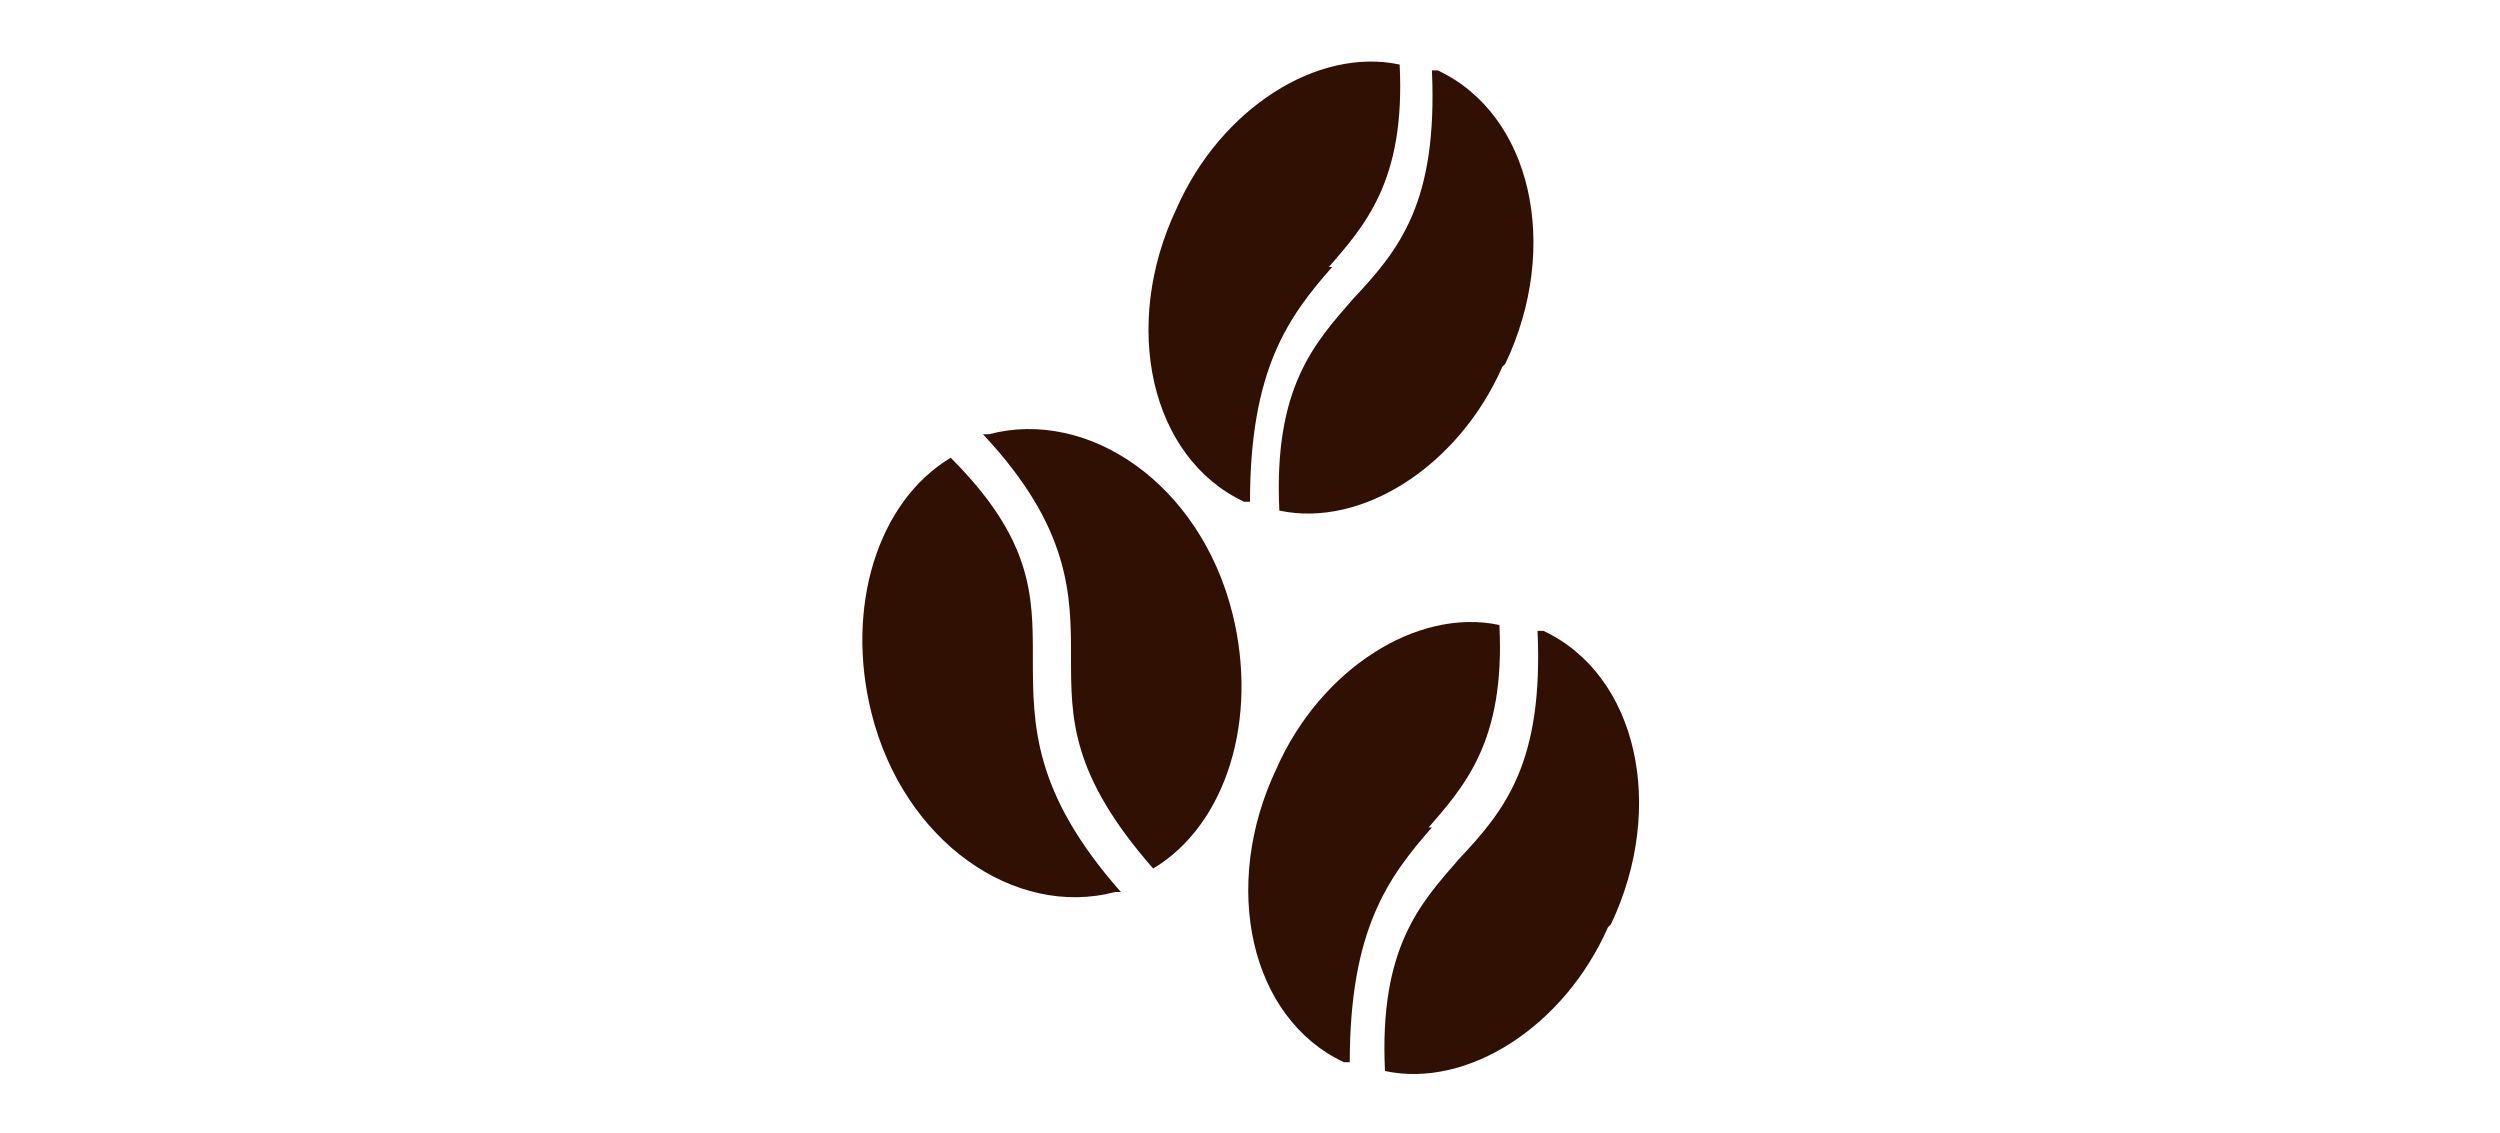
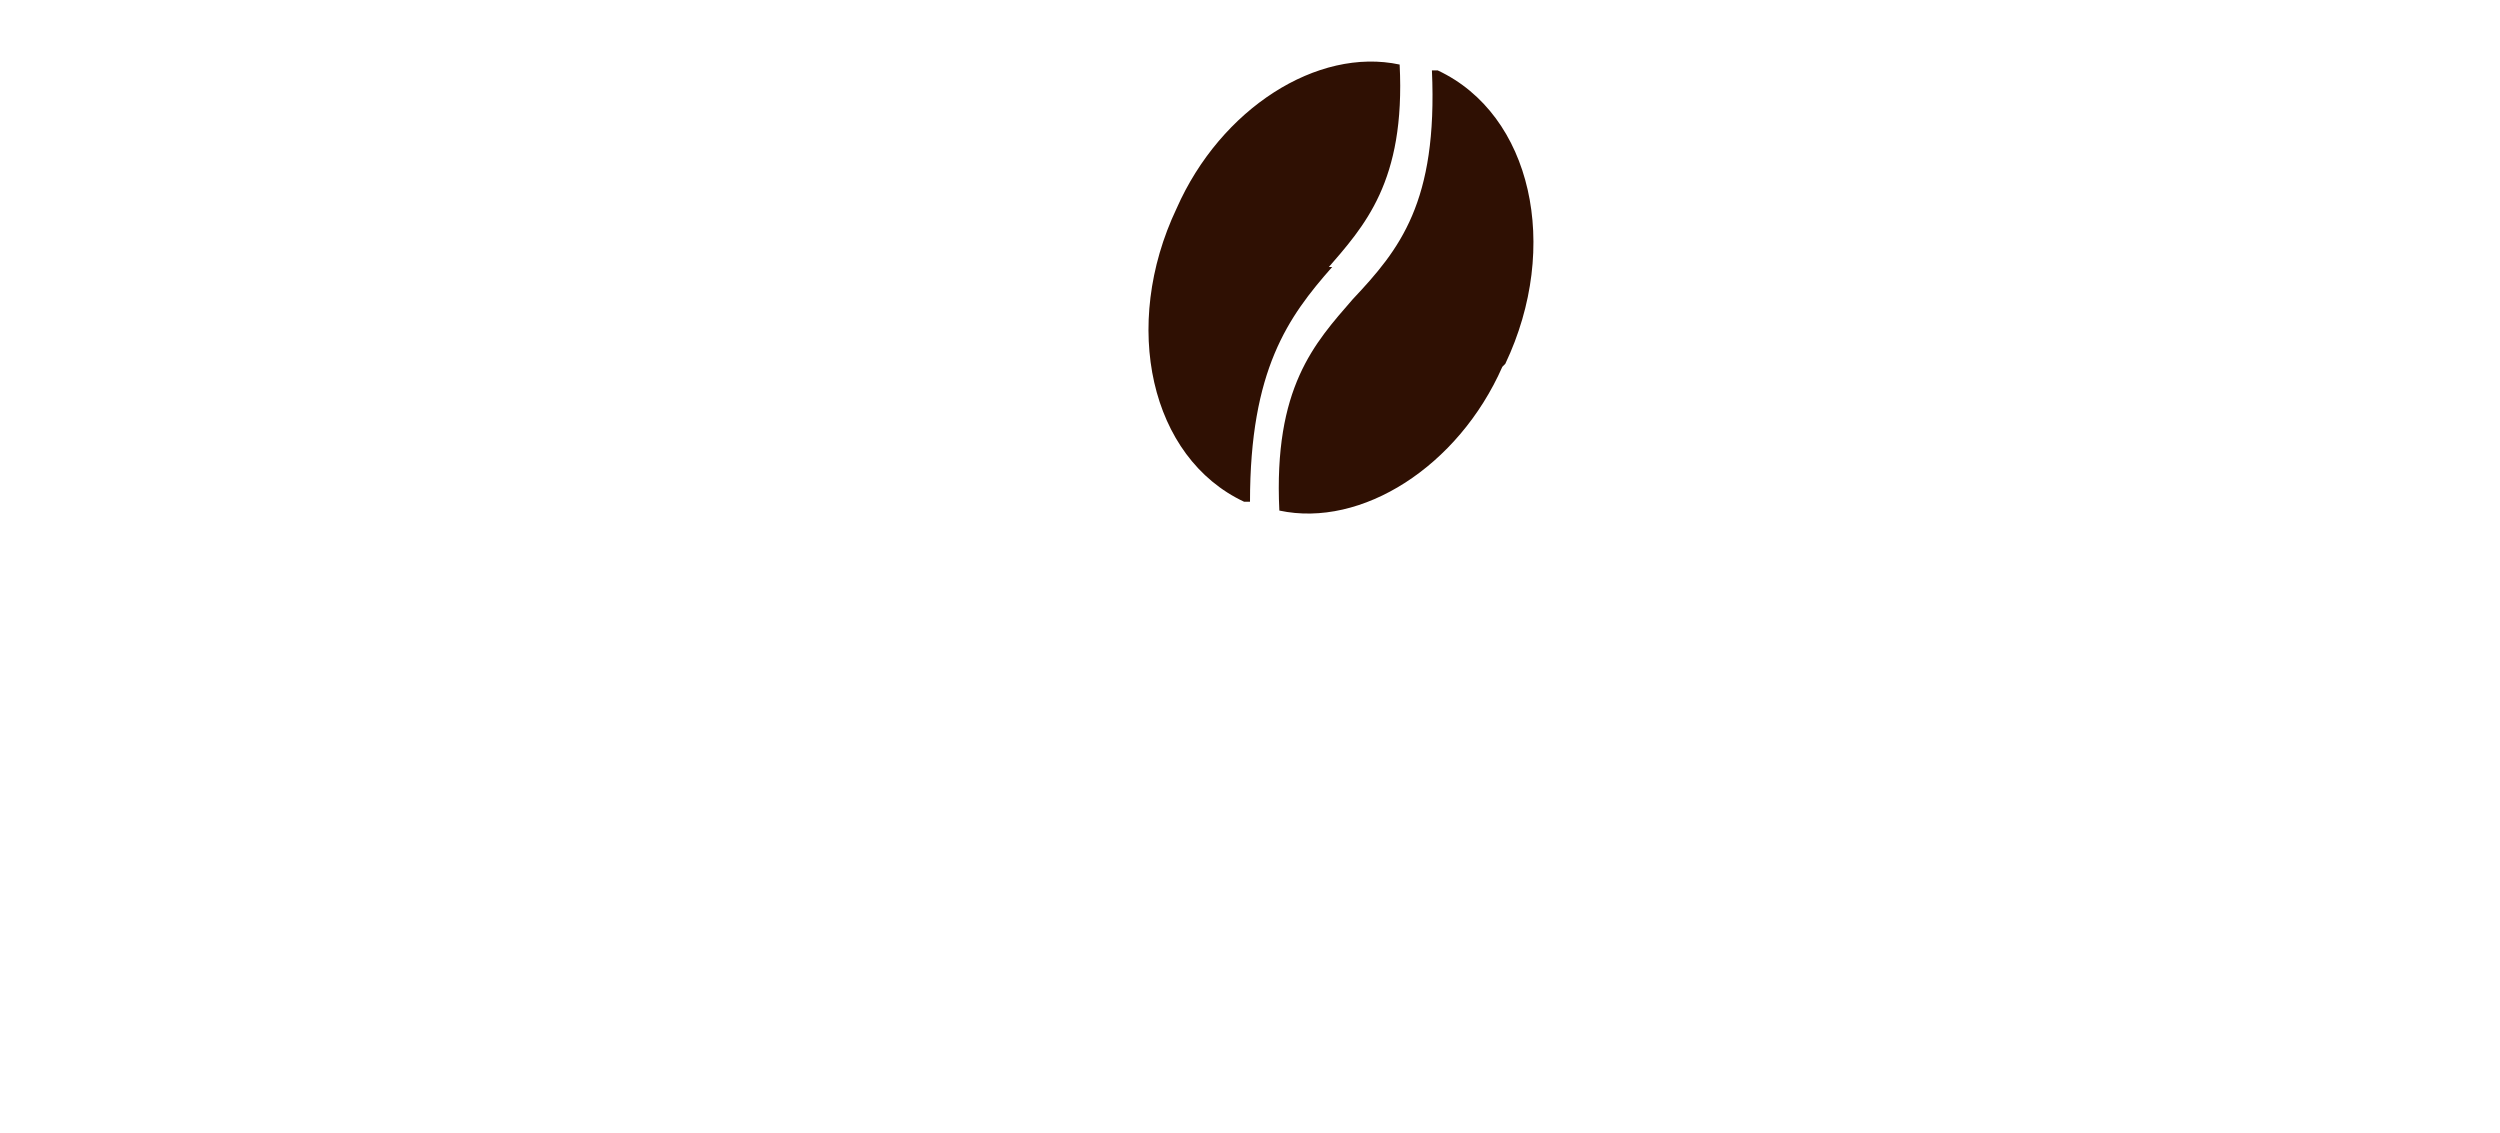
<svg xmlns="http://www.w3.org/2000/svg" viewBox="0 0 85.2 38.6" version="1.1">
  <defs>
    <style>
      .cls-1 {
        fill: #2f1003;
      }
    </style>
  </defs>
  <g>
    <g id="Livello_1">
      <path d="M-313.6,61h81.2c1.1,0,2,.8,2,1.7s-.9,1.7-2,1.7h-81.2c-1.1,0-2-.8-2-1.7s.9-1.7,2-1.7Z" class="cls-1" />
-       <path d="M-240.8,62.8v-.3c-.7-15.4-4.2-33-25-33.2h-16.2c-6.2,0-11.3,2-15.2,6-8.8,9-8.7,25.2-8.7,27.1h-3.5c0-3.2.1-19.8,9.7-29.5,4.5-4.6,10.5-7,17.7-7h16.2c26.7.3,28,27.6,28.5,36.5v.3l-3.5.2h0Z" class="cls-1" />
-       <path d="M-185.1,49.6c-8.5-8.8-8.2-22.8.6-31.3s22.8-8.2,31.3.6c8.5,8.8,8.2,22.8-.6,31.3s-22.8,8.2-31.3-.6ZM-155.4,21.1c-7.3-7.6-19.3-7.8-26.9-.5-7.6,7.3-7.8,19.3-.5,26.9s19.3,7.8,26.9.5c7.6-7.3,7.8-19.3.5-26.9Z" class="cls-1" />
      <path d="M-190.7,55c-11.5-11.9-11.1-31,.8-42.5,8-7.7,20.7-10.2,31.7-6.3h0c.4.2.9,0,1.3-.2l3.9-3c4.6-3.6,11.1-3.1,15.1,1.1,4.2,4.3,4.4,10.7.6,15.2l-3.2,3.8c-.2.2-.3.4-.3.6v.6h0c2.7,9.2,1.5,22.8-7.5,31.5-11.9,11.5-31,11.1-42.5-.8h0ZM-159.3,9.1c-8.2-3-20.2-2.4-28.4,5.6-8.2,8-11,27.4-.7,38.1s27.4,11,38.1.7c8.1-7.8,9.1-20.1,6.6-28.3h0c-.2-.7-.3-1.5-.2-2.2s.5-1.4,1-2l3.2-3.8c2.8-3.3,2.6-7.9-.4-11.1-3-3.2-7.7-3.4-11-.8l-3.9,3c-1.2,1-2.8,1.2-4.3.6v.2h0Z" class="cls-1" />
      <g>
-         <path d="M35.2,22.4c0-2.1,0-4-2.8-6.8h0c-2.5,1.5-3.6,5.1-2.7,8.7,1.1,4.4,4.9,7,8.3,6.1h.2c-3-3.4-3-5.7-3-8h0ZM42,20.9c-1.1-4.4-4.9-7-8.3-6.1h-.2c3,3.2,3,5.5,3,7.6s0,4,2.8,7.2h0c2.5-1.5,3.6-5.1,2.7-8.7h0Z" class="cls-1" />
        <path d="M45.2,9.2c1.3-1.5,2.7-3,2.5-7h0c-2.8-.6-6.1,1.5-7.6,4.9-1.9,4-.9,8.5,2.3,10h.2c0-4.5,1.3-6.3,2.8-8h-.2ZM51.3,12.4c1.9-4,.9-8.5-2.3-10h-.2c.2,4.5-1.1,6.1-2.7,7.8-1.3,1.5-2.7,3-2.5,7.2h0c2.8.6,6.1-1.5,7.6-4.9h0Z" class="cls-1" />
-         <path d="M48.6,28.3c1.3-1.5,2.7-3,2.5-7h0c-2.8-.6-6.1,1.5-7.6,4.9-1.9,4-.9,8.5,2.3,10h.2c0-4.5,1.3-6.3,2.8-8h-.2ZM54.9,31.5c1.9-4,.9-8.5-2.3-10h-.2c.2,4.5-1.1,6.1-2.7,7.8-1.3,1.5-2.7,3-2.5,7.2h0c2.8.6,6.1-1.5,7.6-4.9h0Z" class="cls-1" />
      </g>
    </g>
  </g>
</svg>